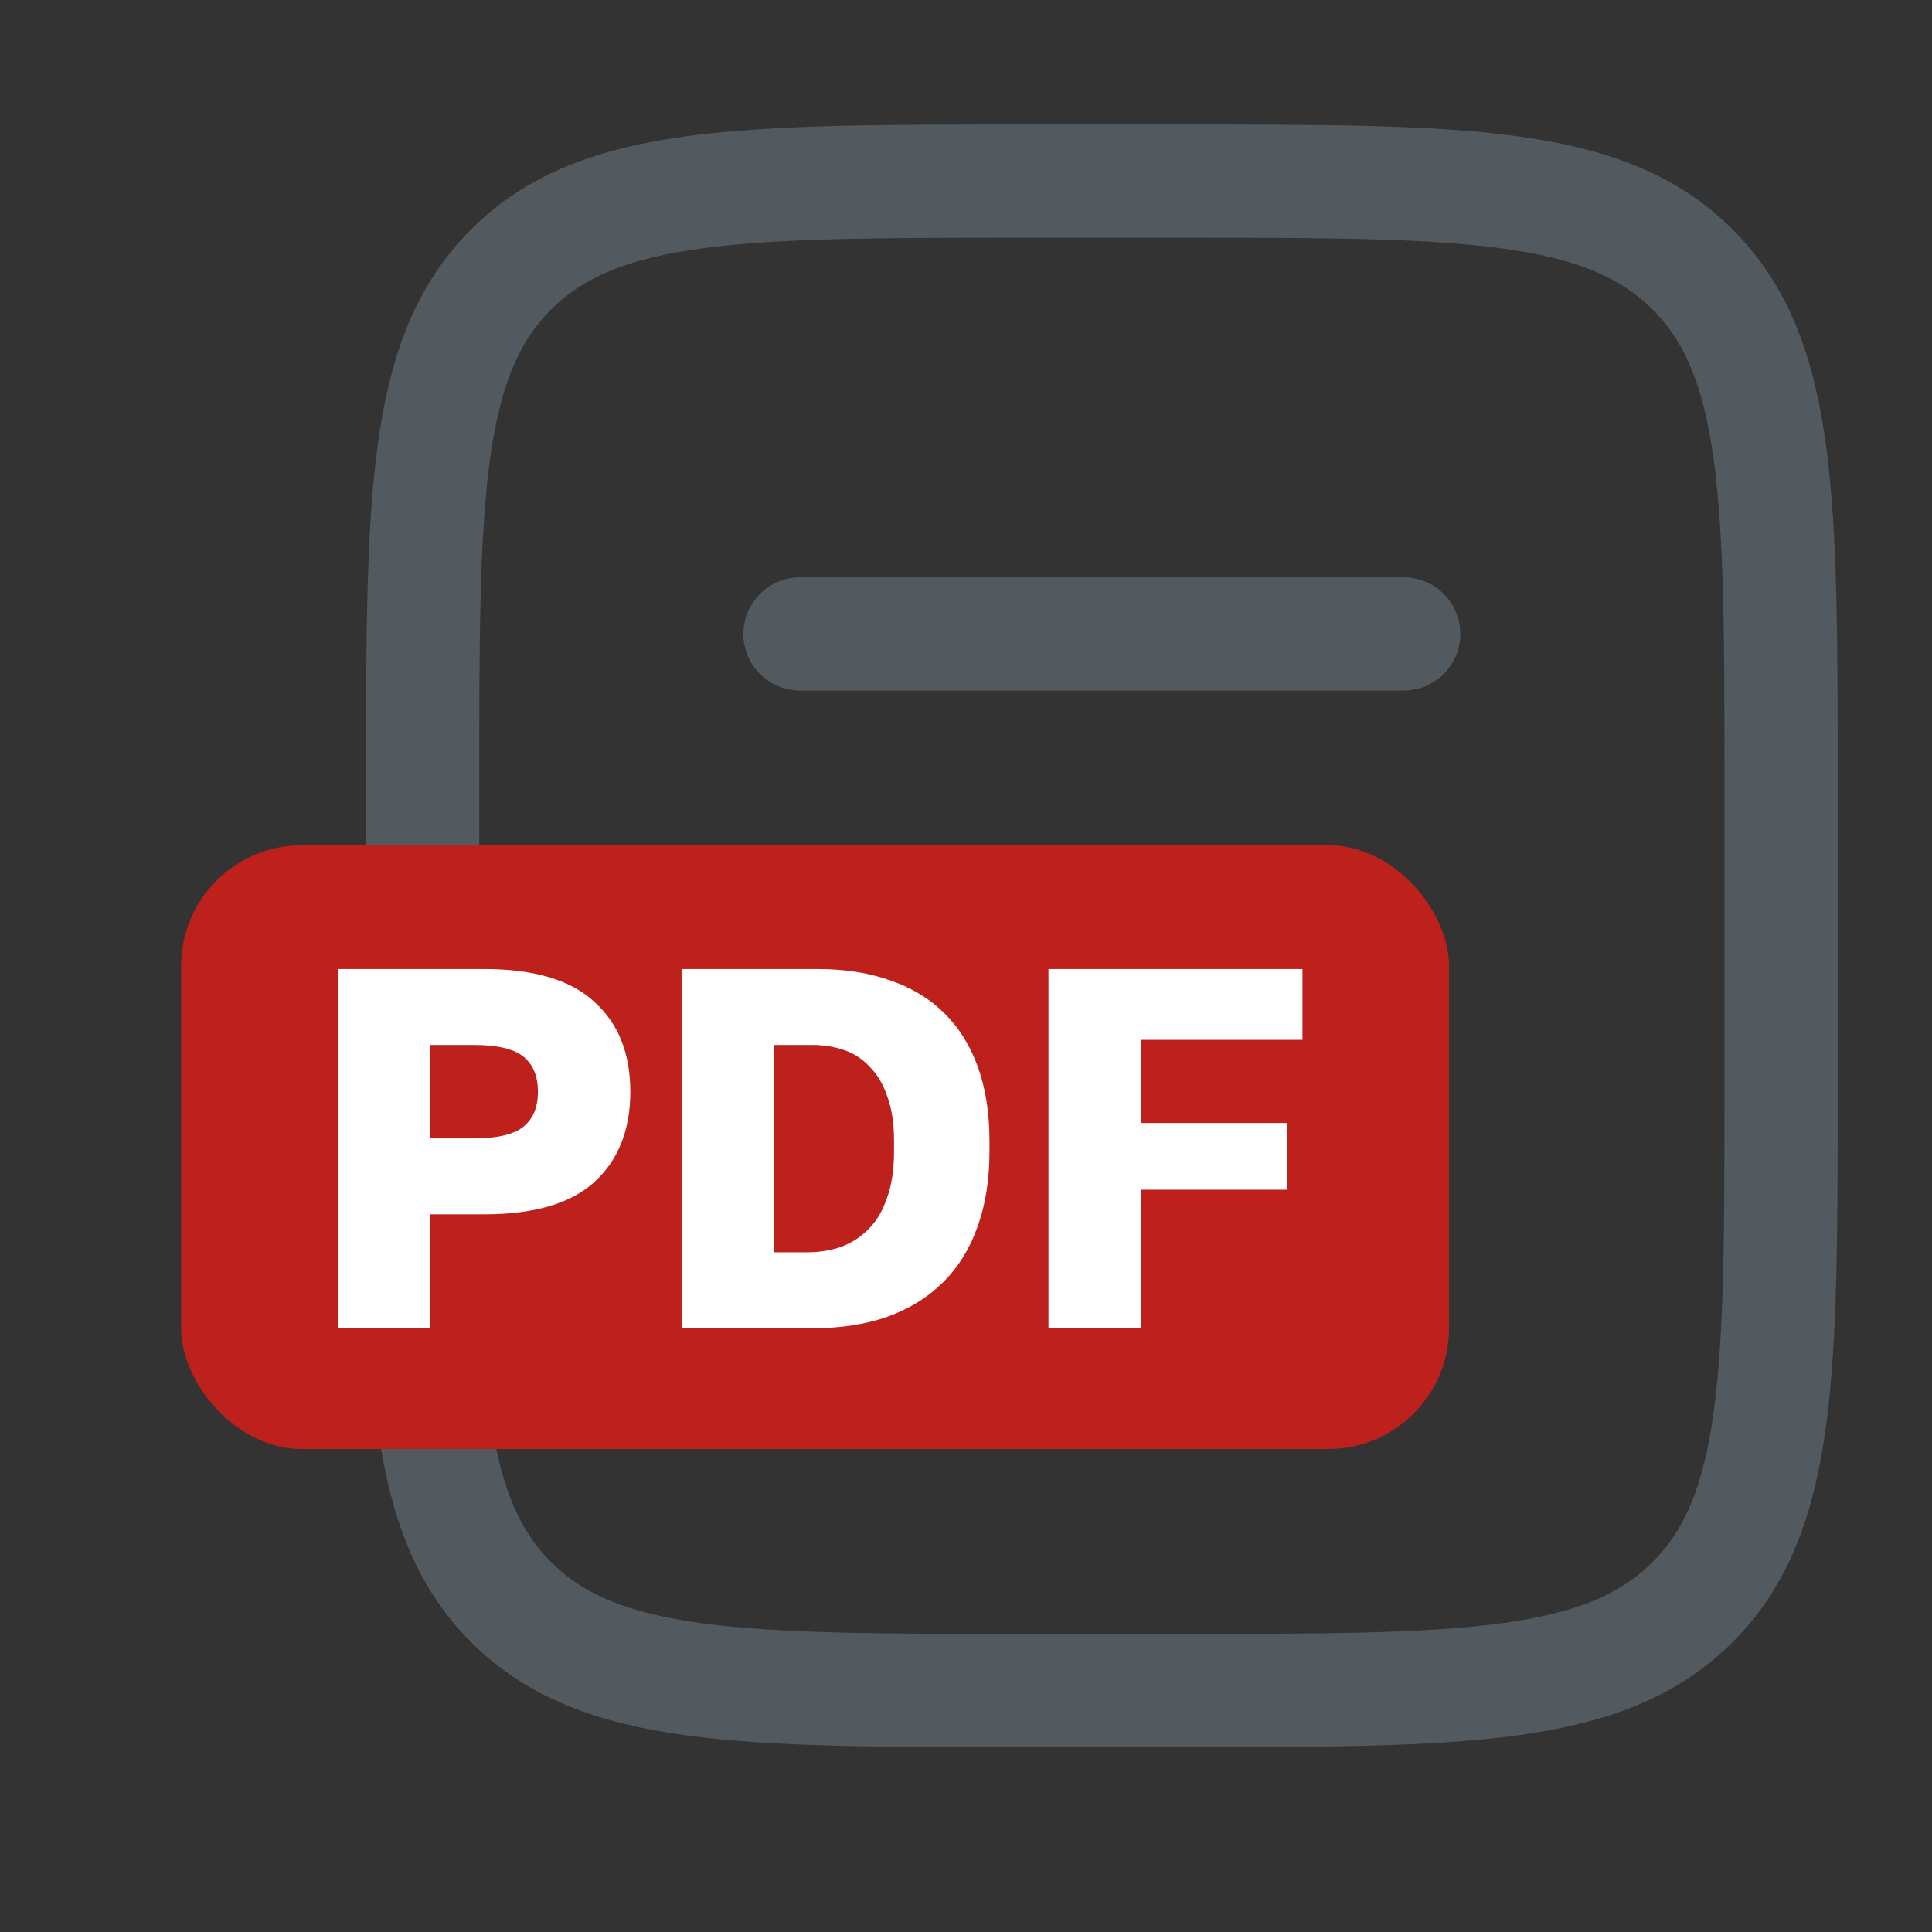
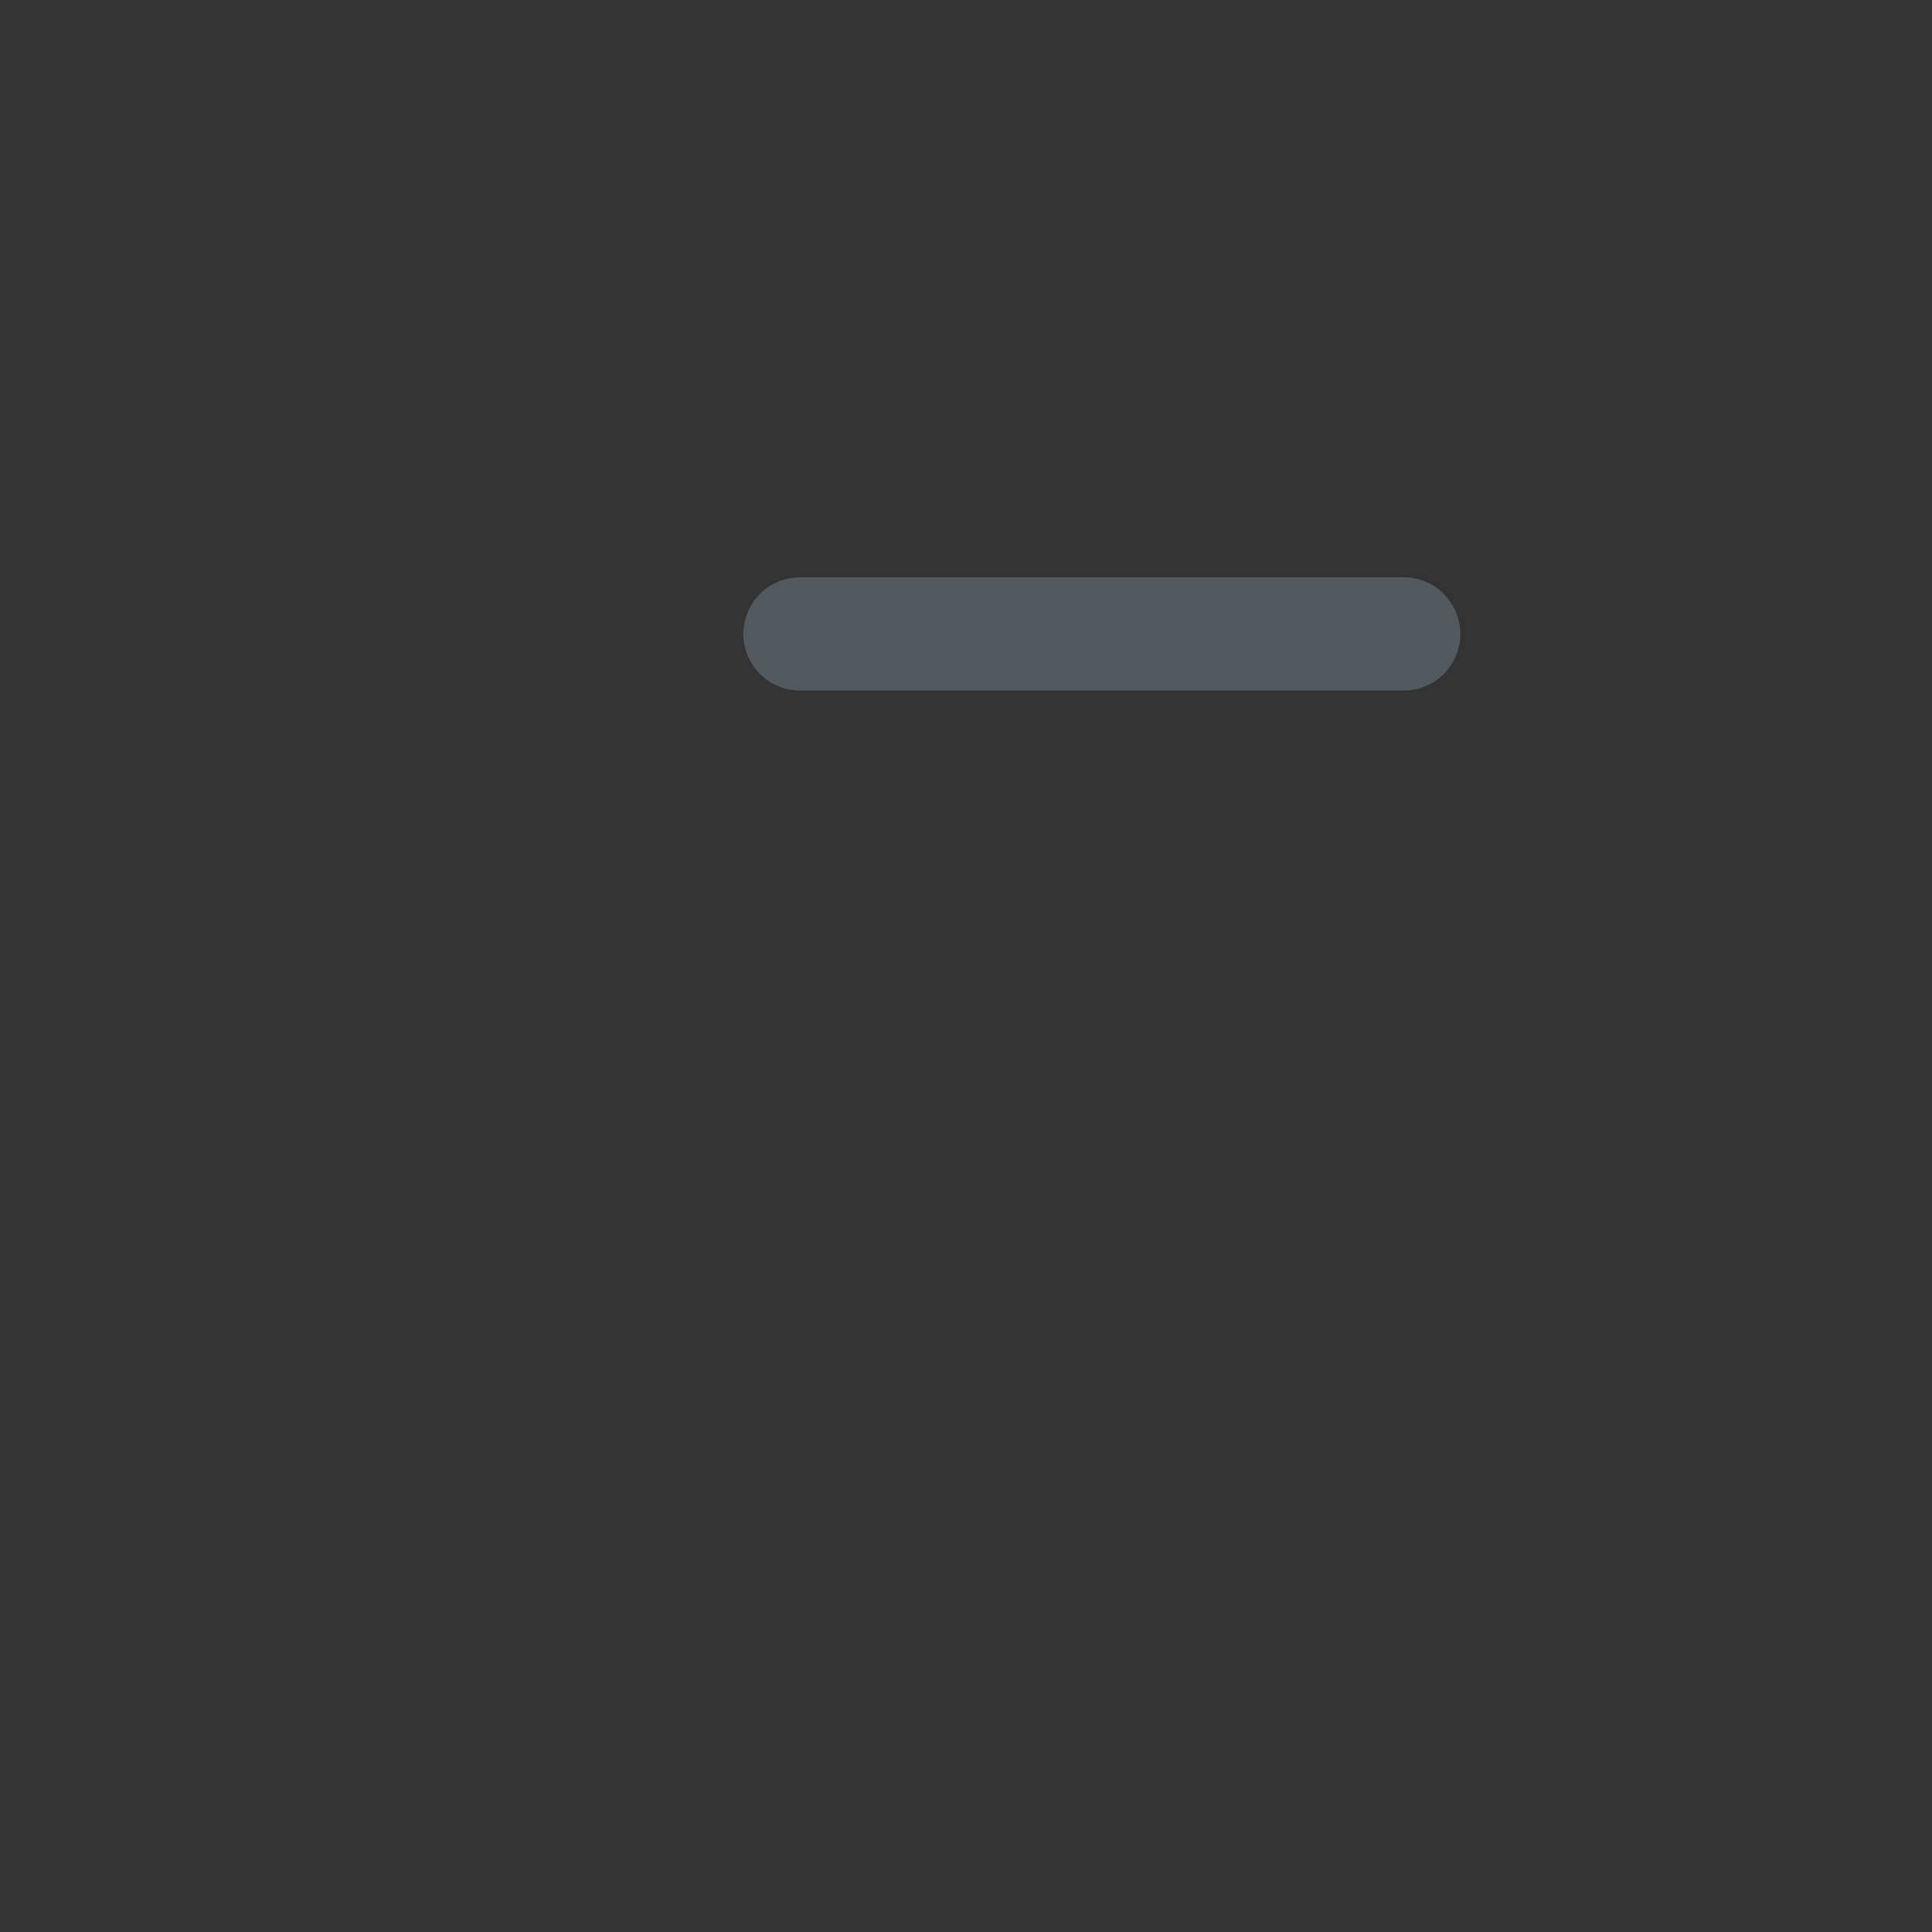
<svg xmlns="http://www.w3.org/2000/svg" width="32" height="32" viewBox="0 0 32 32" fill="none">
  <rect x="0" y="0" width="32" height="32" fill="#333333" stroke="none" />
-   <path d="M7 13C7 8.286 7 5.929 8.464 4.464C9.929 3 12.286 3 17 3H19.5C24.214 3 26.571 3 28.035 4.464C29.5 5.929 29.5 8.286 29.5 13V18C29.5 22.714 29.5 25.071 28.035 26.535C26.571 28 24.214 28 19.5 28H17C12.286 28 9.929 28 8.464 26.535C7 25.071 7 22.714 7 18V13Z" stroke="#535A5F" stroke-width="1.875" />
  <path d="M13.25 10.5H23.25" stroke="#535A5F" stroke-width="1.875" stroke-linecap="round" />
-   <rect x="3" y="14" width="21" height="10" rx="2" fill="#BE211C" />
-   <path d="M5.595 16.05H8.018C8.845 16.05 9.454 16.231 9.845 16.594C10.242 16.951 10.44 17.447 10.44 18.081C10.44 18.716 10.242 19.215 9.845 19.578C9.454 19.934 8.845 20.113 8.018 20.113H7.125V22H5.595V16.05ZM7.848 18.855C8.239 18.855 8.513 18.79 8.672 18.66C8.831 18.529 8.91 18.337 8.91 18.081C8.91 17.826 8.831 17.634 8.672 17.503C8.513 17.373 8.239 17.308 7.848 17.308H7.125V18.855H7.848ZM11.289 16.05H13.542C13.989 16.05 14.389 16.112 14.74 16.237C15.092 16.356 15.389 16.535 15.633 16.773C15.877 17.011 16.064 17.308 16.194 17.665C16.324 18.022 16.389 18.433 16.389 18.898V19.067C16.389 19.544 16.321 19.966 16.185 20.334C16.055 20.697 15.862 21.003 15.607 21.252C15.358 21.496 15.052 21.683 14.689 21.813C14.327 21.938 13.916 22 13.457 22H11.289V16.05ZM13.372 20.742C13.565 20.742 13.746 20.714 13.916 20.657C14.091 20.595 14.245 20.498 14.375 20.368C14.511 20.238 14.616 20.065 14.689 19.849C14.769 19.634 14.808 19.373 14.808 19.067V18.898C14.808 18.608 14.771 18.365 14.698 18.166C14.63 17.962 14.534 17.798 14.409 17.674C14.29 17.543 14.148 17.45 13.984 17.393C13.819 17.336 13.644 17.308 13.457 17.308H12.819V20.742H13.372ZM17.366 16.05H21.573V17.223H18.895V18.6H21.318V19.705H18.895V22H17.366V16.05Z" fill="white" />
</svg>